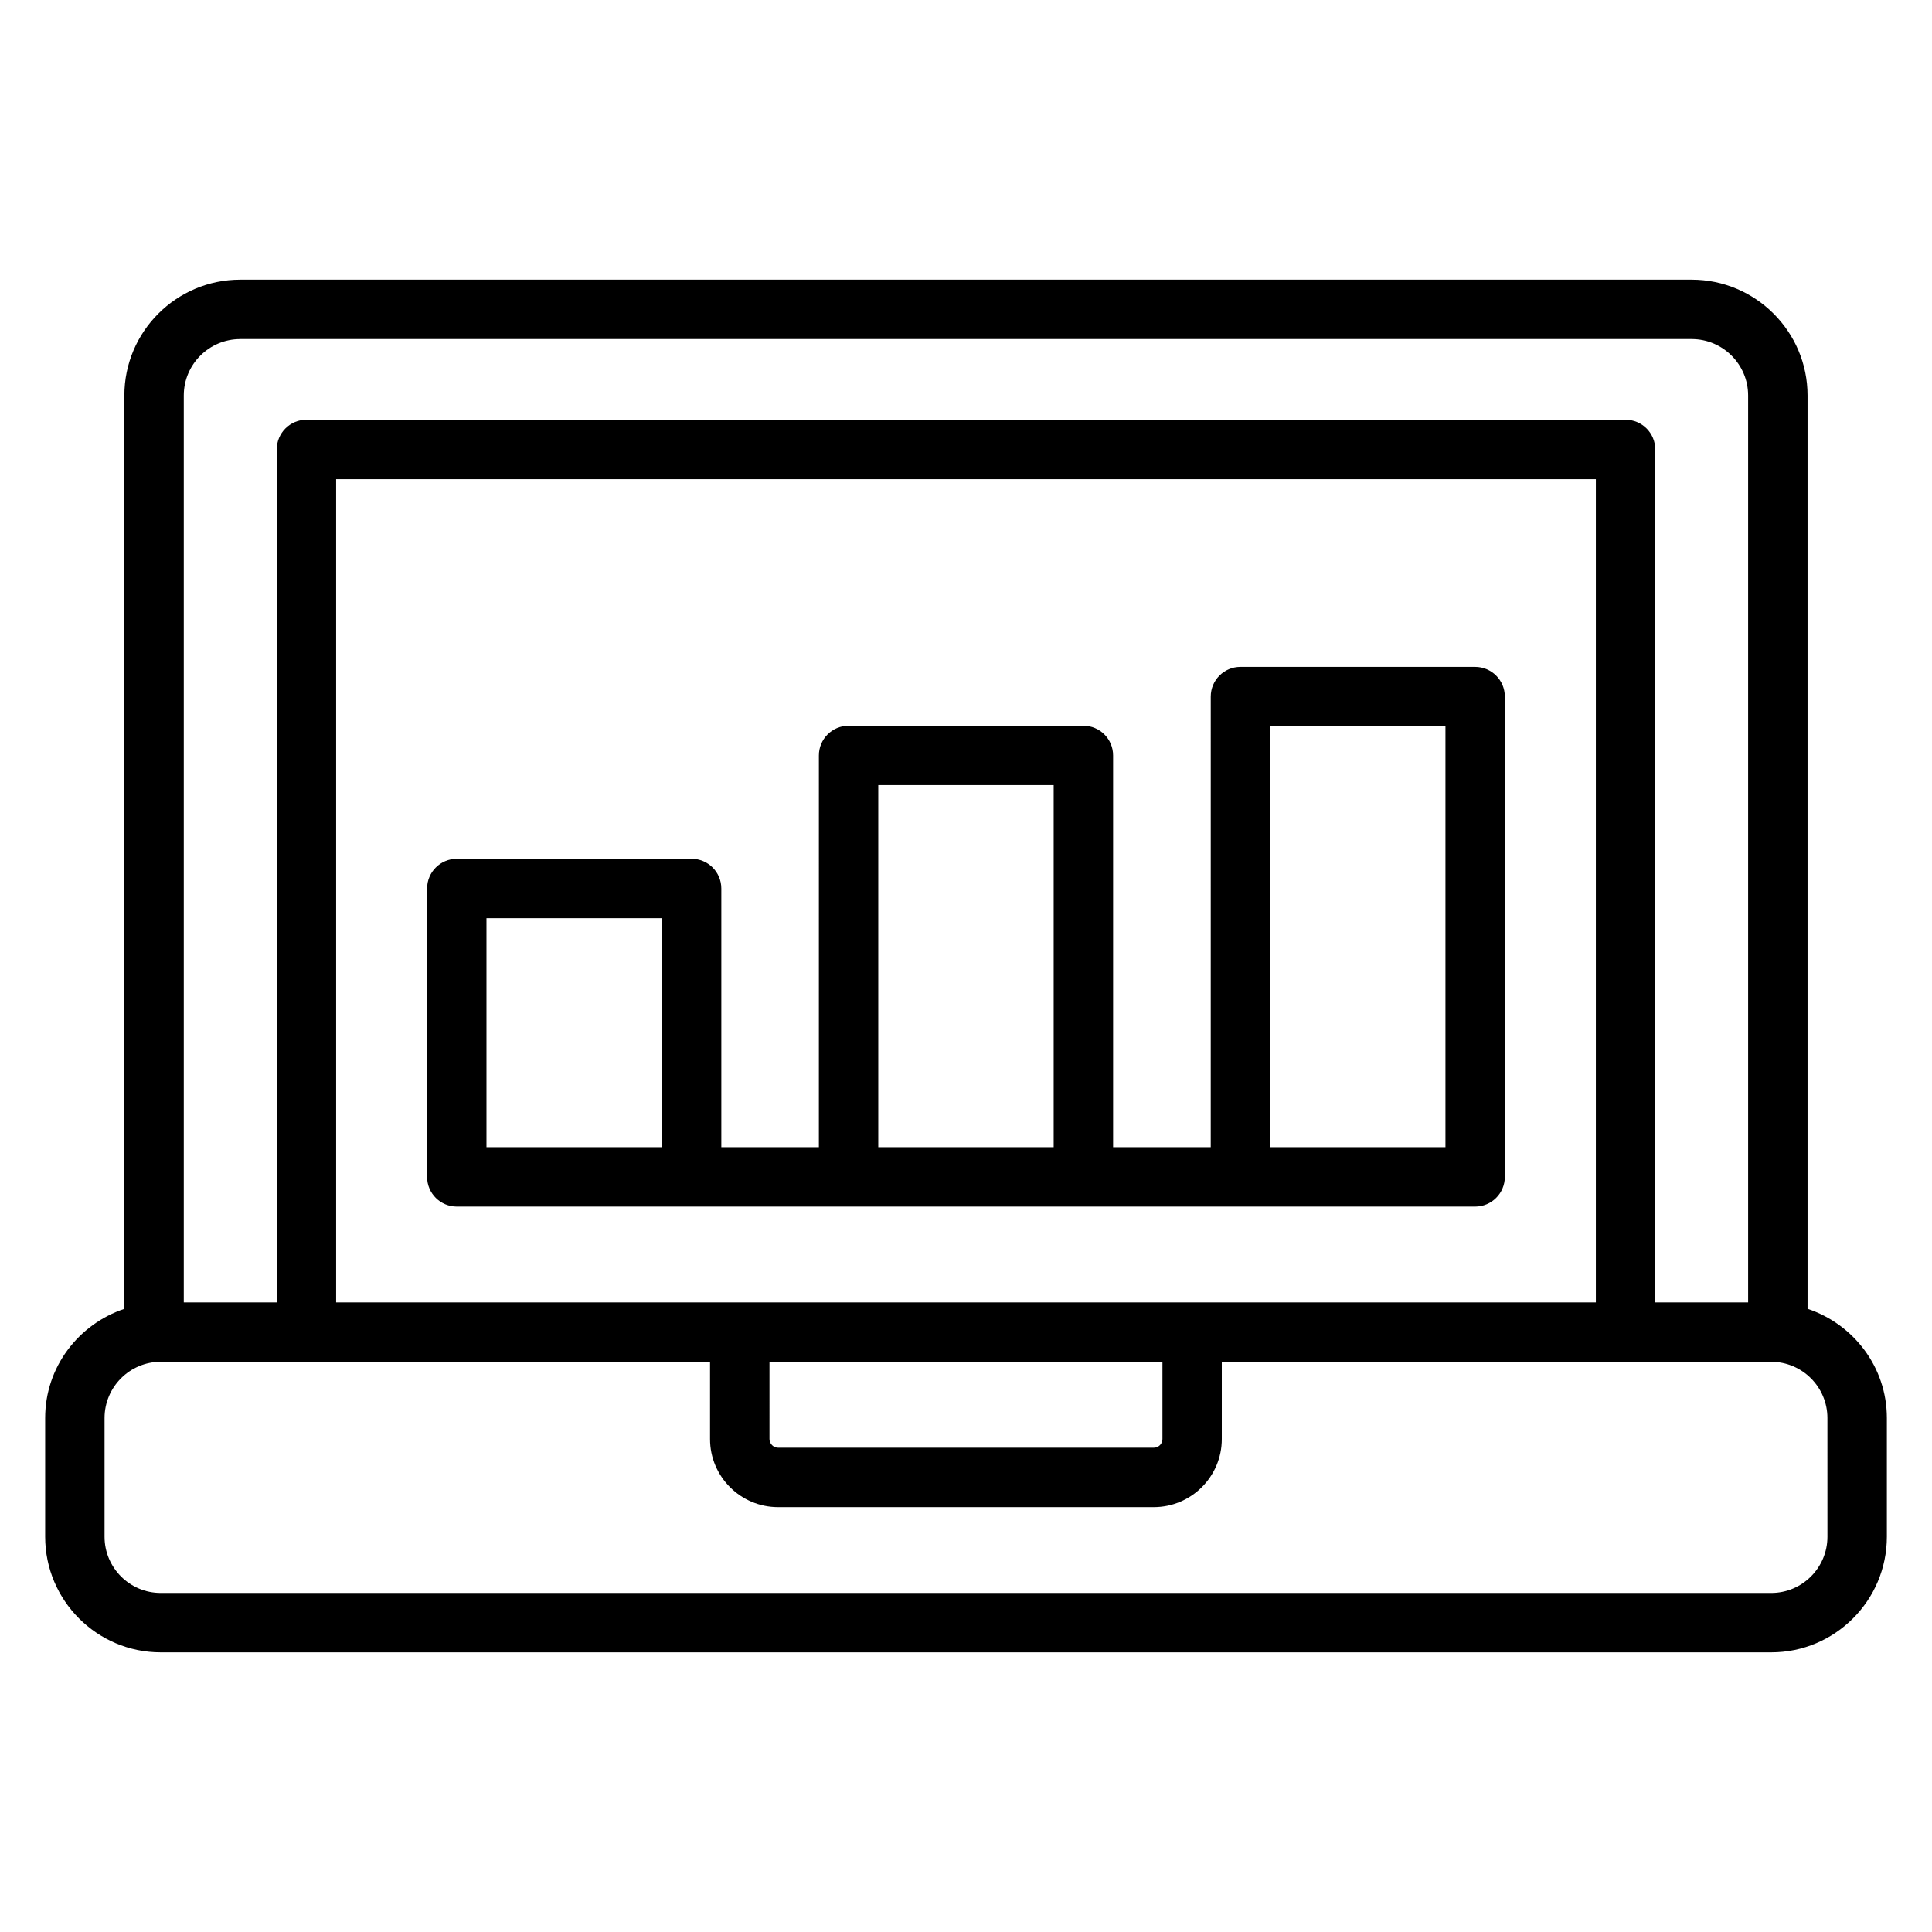
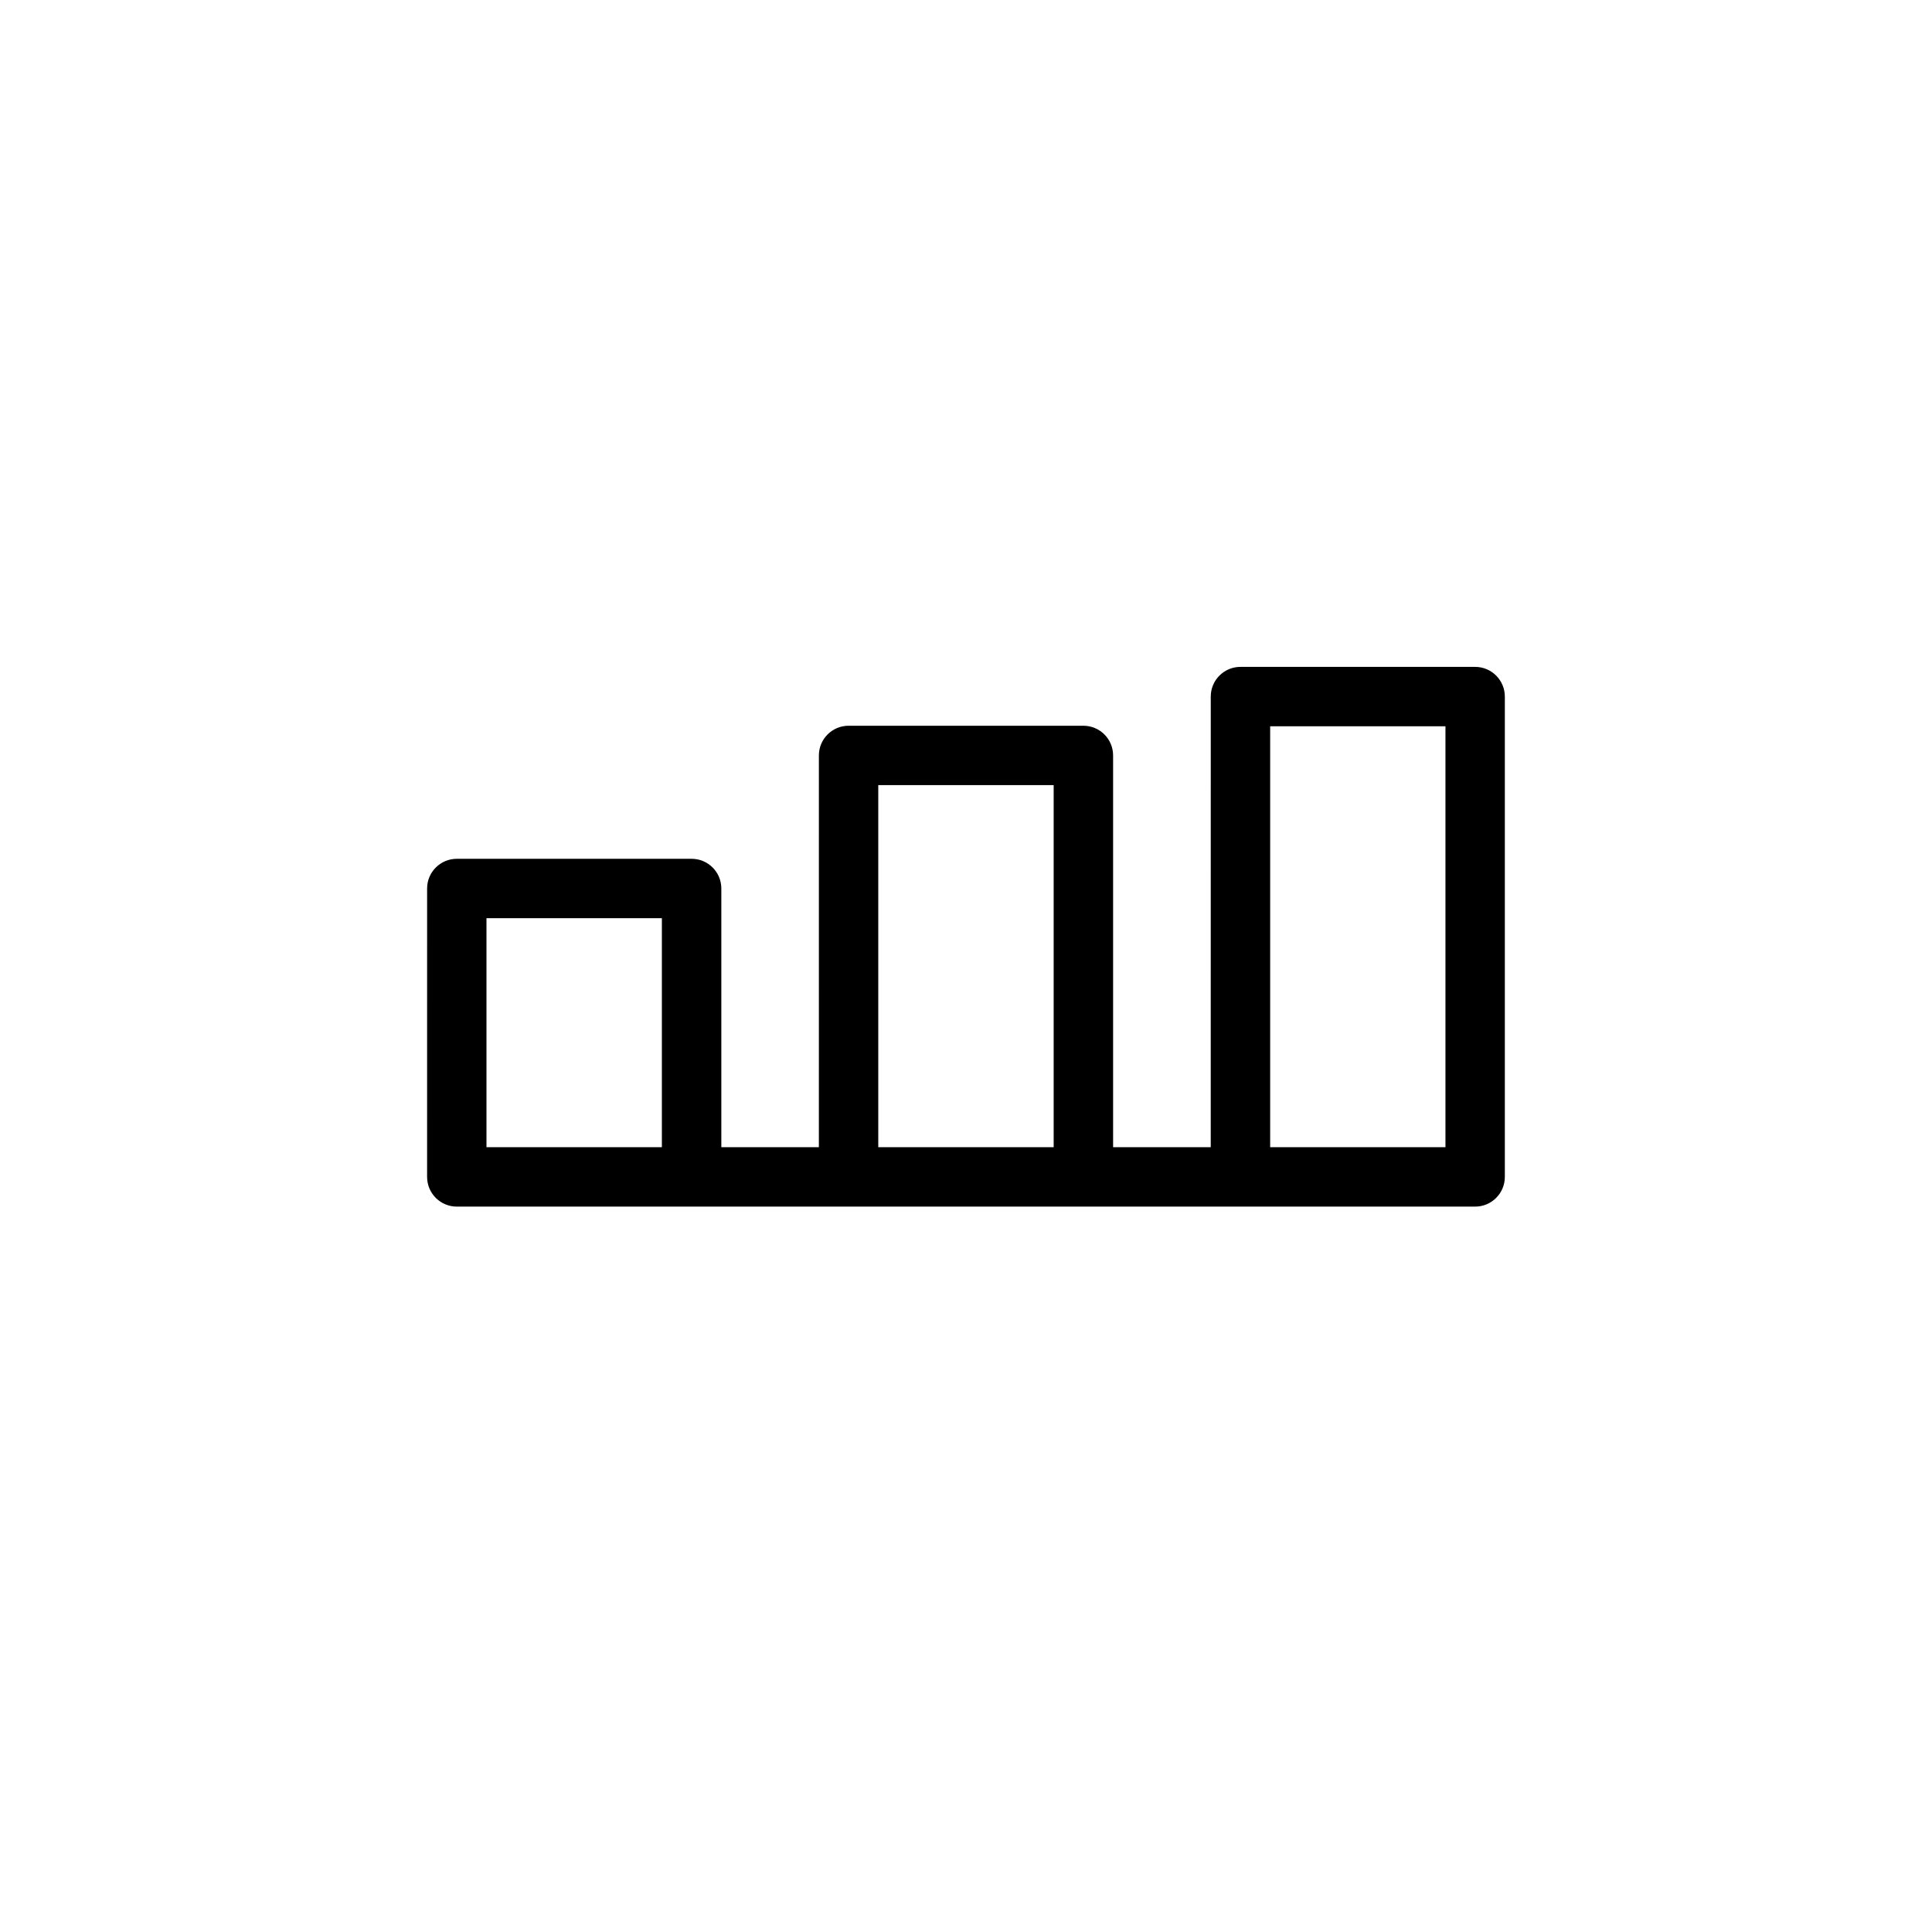
<svg xmlns="http://www.w3.org/2000/svg" fill="#000000" width="800px" height="800px" version="1.1" viewBox="144 144 512 512">
  <g>
-     <path d="m623.02 490.85v-242.05c0-16.918-13.785-30.684-30.715-30.684h-384.64c-16.934 0-30.707 13.77-30.707 30.684v242.06c-12.148 4.059-20.988 15.418-20.988 28.926v31.465c0 16.895 13.73 30.637 30.613 30.637h426.82c16.895 0 30.637-13.746 30.637-30.637v-31.465c-0.004-13.516-8.852-24.875-21.016-28.938zm-415.36-256.99h384.64c8.258 0 14.973 6.707 14.973 14.941v240.35h-24.617v-226.04c0-4.344-3.519-7.871-7.871-7.871l-349.57-0.004c-4.352 0-7.871 3.527-7.871 7.871v226.05h-24.641v-240.35c0-8.242 6.715-14.941 14.965-14.941zm140.26 271.04h104.14v20.477c0 1.258-1.023 2.281-2.281 2.281h-99.578c-1.234 0-2.281-1.047-2.281-2.281zm-114.84-15.746v-218.17h333.84v218.17zm395.21 62.102c0 8.211-6.684 14.895-14.895 14.895h-426.82c-8.191-0.008-14.867-6.684-14.867-14.895v-31.465c0-8.211 6.676-14.895 14.871-14.895h145.59v20.477c0 9.941 8.086 18.027 18.027 18.027h99.566c9.941 0 18.027-8.086 18.027-18.027v-20.477h145.6c8.211 0 14.895 6.684 14.895 14.895z" />
    <path d="m534.93 320.73h-62.195c-4.352 0-7.871 3.527-7.871 7.871l-0.004 119.42h-25.875v-103.82c0-4.344-3.519-7.871-7.871-7.871h-62.227c-4.352 0-7.871 3.527-7.871 7.871l-0.004 103.82h-25.852v-68.559c0-4.344-3.519-7.871-7.871-7.871h-62.227c-4.352 0-7.871 3.527-7.871 7.871l-0.004 76.43c0 4.344 3.519 7.871 7.871 7.871h269.87c4.352 0 7.871-3.527 7.871-7.871v-127.29c0-4.352-3.527-7.871-7.871-7.871zm-262.01 66.605h46.484v60.688h-46.484zm103.83-35.266h46.484v95.953h-46.484zm150.31 95.953h-46.453v-111.55h46.453z" />
  </g>
</svg>